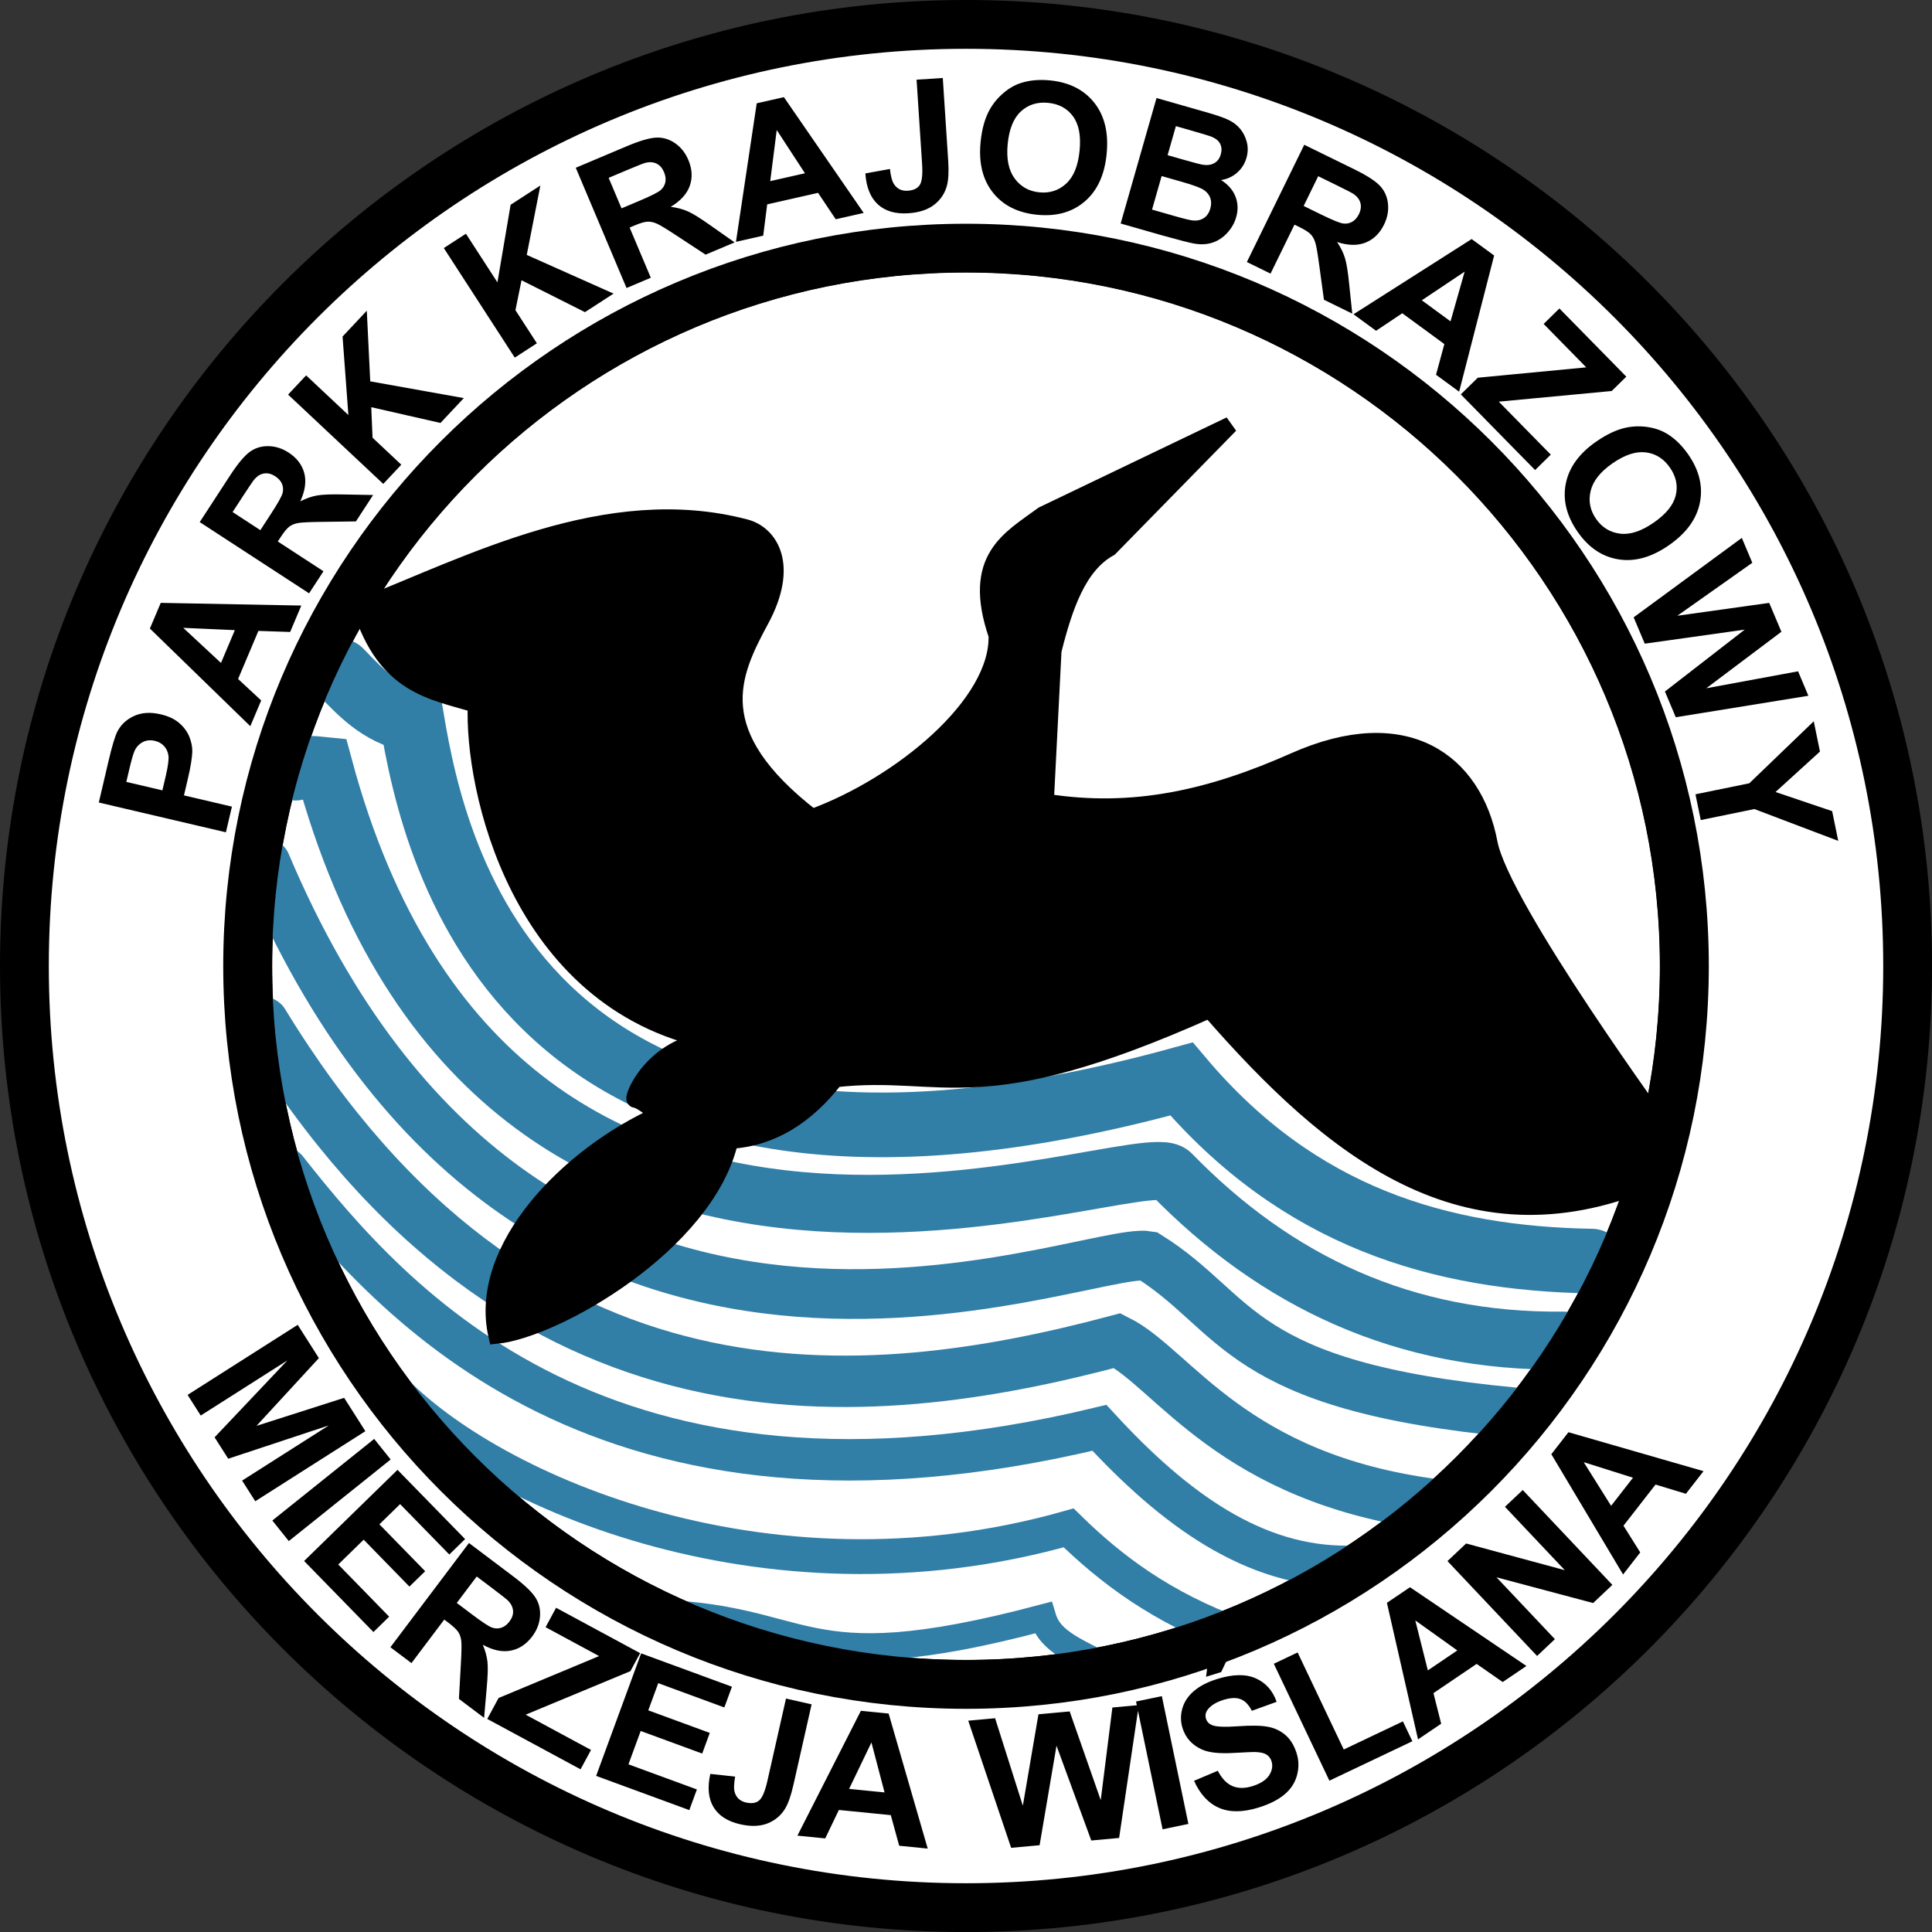
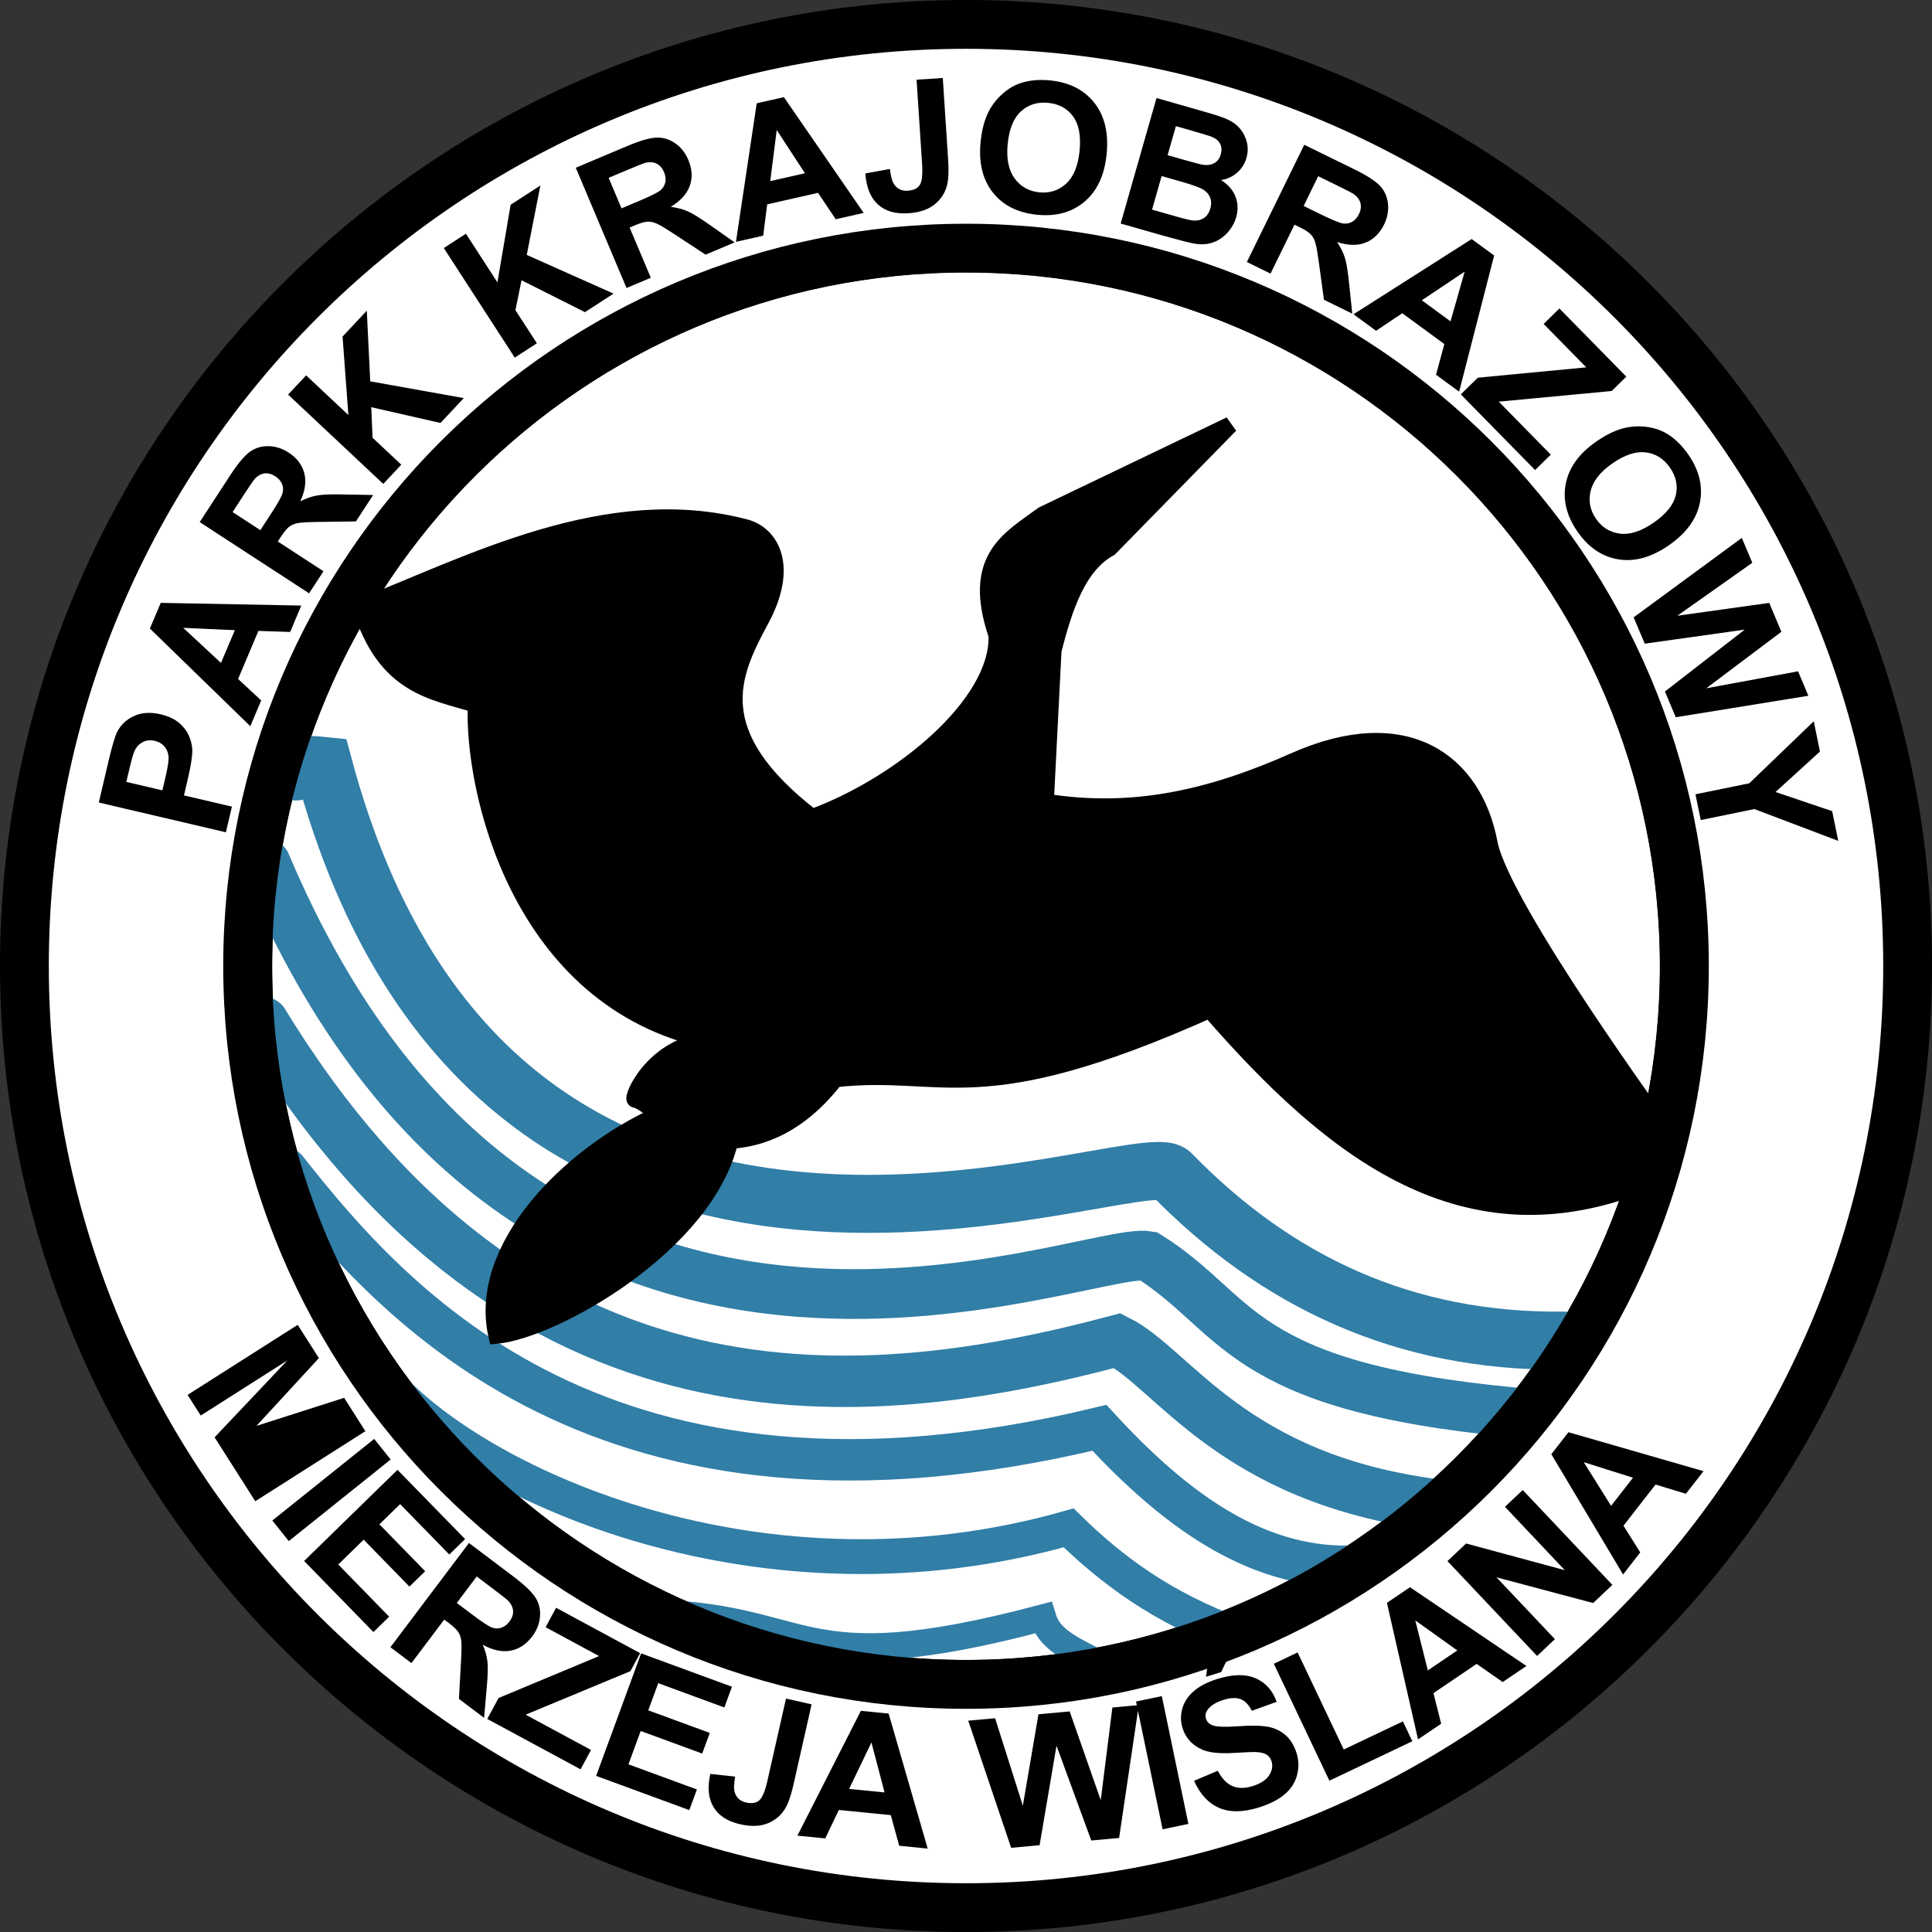
<svg xmlns="http://www.w3.org/2000/svg" xmlns:ns1="http://sodipodi.sourceforge.net/DTD/sodipodi-0.dtd" xmlns:ns2="http://www.inkscape.org/namespaces/inkscape" id="svg2" ns1:version="0.32" ns2:version="0.44.1" width="800" height="800" version="1.0" ns1:docbase="C:\Documents and Settings\Marcin\Pulpit" ns1:docname="Logo_Parku_Krajobrazowego_Mierzei_Wiślanej.svg">
  <rect width="100%" height="100%" fill="#333333" stroke="none" />
  <defs id="defs5" />
  <ns1:namedview ns2:window-height="721" ns2:window-width="1024" ns2:pageshadow="2" ns2:pageopacity="0.0" guidetolerance="10.0" gridtolerance="10.0" objecttolerance="10.0" borderopacity="1.0" bordercolor="#666666" pagecolor="#ffffff" id="base" ns2:zoom="0.40384615" ns2:cx="705.95451" ns2:cy="363.11441" ns2:window-x="-4" ns2:window-y="-4" ns2:current-layer="svg2" />
  <g id="g11686" transform="matrix(6.863,0,0,6.863,-1.476,2.814)">
    <path id="path3654" d="M 20.738,40.083 C 21.935,41.311 23.075,42.596 25.071,43.024 C 26.409,50.959 31.57,75.68 71.5,64.69 C 78.577,73.062 87.131,75.524 96.262,75.679" style="color:black;fill:none;fill-opacity:1;fill-rule:nonzero;stroke:#317ea7;stroke-width:3.9;stroke-linecap:round;stroke-linejoin:miter;marker:none;marker-start:none;marker-mid:none;marker-end:none;stroke-miterlimit:4;stroke-dashoffset:0;stroke-opacity:1;visibility:visible;display:inline;overflow:visible" />
    <path id="path1873" d="M 102.452,59.738 C 102.452,83.658 83.039,103.071 59.119,103.071 C 35.199,103.071 15.786,83.658 15.786,59.738 C 15.786,35.818 35.199,16.405 59.119,16.405 C 83.039,16.405 102.452,35.818 102.452,59.738 z " style="fill:white;fill-opacity:1;fill-rule:nonzero;stroke:black;stroke-width:2.945;stroke-linecap:butt;stroke-linejoin:round;stroke-miterlimit:4;stroke-dashoffset:0;stroke-opacity:1" transform="translate(-0.619,-1.857)" />
    <path id="path4543" d="M 17.798,45.964 C 18.7,46.546 16.827,45.489 19.734,45.799 C 30.247,84.98 68.893,68.411 70.881,70.417 C 77.204,76.909 84.937,80.583 94.56,80.476" style="color:black;fill:none;fill-opacity:1;fill-rule:nonzero;stroke:#317ea7;stroke-width:3.5;stroke-linecap:round;stroke-linejoin:miter;marker:none;marker-start:none;marker-mid:none;marker-end:none;stroke-miterlimit:4;stroke-dashoffset:0;stroke-opacity:1;visibility:visible;display:inline;overflow:visible" />
-     <path id="path2767" d="M 20.738,40.083 C 21.935,41.311 23.075,42.596 25.071,43.024 C 26.409,50.959 31.57,75.68 71.5,64.69 C 78.577,73.062 87.131,75.524 96.262,75.679" style="color:black;fill:none;fill-opacity:1;fill-rule:nonzero;stroke:#317ea7;stroke-width:3.9;stroke-linecap:round;stroke-linejoin:miter;marker:none;marker-start:none;marker-mid:none;marker-end:none;stroke-miterlimit:4;stroke-dashoffset:0;stroke-opacity:1;visibility:visible;display:inline;overflow:visible" />
    <path id="path7222" d="M 17.488,70.107 C 23.932,78.274 36.639,92.937 66.548,85.738 C 71.031,90.606 75.844,94.154 81.56,94.095" style="color:black;fill:none;fill-opacity:1;fill-rule:nonzero;stroke:#317ea7;stroke-width:2.5;stroke-linecap:round;stroke-linejoin:miter;marker:none;marker-start:none;marker-mid:none;marker-end:none;stroke-miterlimit:4;stroke-dashoffset:0;stroke-opacity:1;visibility:visible;display:inline;overflow:visible" />
    <path id="path8109" d="M 23.513,82.968 C 29.168,89.292 46.215,97.02 64.69,91.774 C 67.249,94.279 70.296,96.589 74.905,98.274" style="color:black;fill:none;fill-opacity:1;fill-rule:nonzero;stroke:#317ea7;stroke-width:2.1;stroke-linecap:round;stroke-linejoin:miter;marker:none;marker-start:none;marker-mid:none;marker-end:none;stroke-miterlimit:4;stroke-dashoffset:0;stroke-opacity:1;visibility:visible;display:inline;overflow:visible" />
    <path id="path8996" d="M 38.845,96.881 C 49.419,96.942 47.837,101.252 63.143,97.19 C 63.597,98.705 65.196,99.213 67.476,100.44" style="color:black;fill:none;fill-opacity:1;fill-rule:nonzero;stroke:#317ea7;stroke-width:1.6;stroke-linecap:round;stroke-linejoin:miter;marker:none;marker-start:none;marker-mid:none;marker-end:none;stroke-miterlimit:4;stroke-dashoffset:0;stroke-opacity:1;visibility:visible;display:inline;overflow:visible" />
    <path id="path6335" d="M 16.095,61.286 C 31.598,86.673 52.523,84.503 67.631,80.476 C 71.036,82.182 74.566,88.803 86.821,90.381" style="color:black;fill:none;fill-opacity:1;fill-rule:nonzero;stroke:#317ea7;stroke-width:3.1;stroke-linecap:round;stroke-linejoin:miter;marker:none;marker-start:none;marker-mid:none;marker-end:none;stroke-miterlimit:4;stroke-dashoffset:0;stroke-opacity:1;visibility:visible;display:inline;overflow:visible" />
    <path id="path5448" d="M 16.25,51.69 C 32.216,89.499 65.606,74.685 69.488,75.369 C 75.031,78.822 74.779,83.24 91.619,84.81" style="color:black;fill:none;fill-opacity:1;fill-rule:nonzero;stroke:#317ea7;stroke-width:3;stroke-linecap:round;stroke-linejoin:miter;marker:none;marker-start:none;marker-mid:none;marker-end:none;stroke-miterlimit:4;stroke-dashoffset:0;stroke-opacity:1;visibility:visible;display:inline;overflow:visible" />
    <path id="path2760" d="M 58.5,1.062 C 27.144,1.062 1.688,26.519 1.688,57.875 C 1.688,89.231 27.144,114.688 58.5,114.688 C 89.856,114.688 115.312,89.231 115.312,57.875 C 115.312,26.519 89.856,1.062 58.5,1.062 z M 58.5,14.562 C 82.42,14.562 101.844,33.955 101.844,57.875 C 101.844,81.795 82.42,101.219 58.5,101.219 C 34.58,101.219 15.156,81.795 15.156,57.875 C 15.156,33.955 34.58,14.562 58.5,14.562 z " style="fill:white;fill-opacity:1;fill-rule:nonzero;stroke:black;stroke-width:2.945;stroke-linecap:butt;stroke-linejoin:round;stroke-miterlimit:4;stroke-dashoffset:0;stroke-opacity:1" />
    <path id="path2765" d="M 21.976,36.214 C 28.515,33.655 36.823,29.215 45.19,31.417 C 46.687,31.81 47.886,33.718 46.119,36.988 C 44.352,40.258 42.655,43.827 49.214,48.905 C 54.557,46.951 60.504,42.068 60.357,37.917 C 58.769,33.255 61.147,32.119 63.143,30.643 L 74.44,25.226 L 67.167,32.655 C 65.27,33.703 64.436,36.168 63.762,38.845 L 63.298,47.976 C 68.579,48.814 73.252,47.747 78.31,45.5 C 85.038,42.51 89.14,45.531 90.071,50.452 C 90.805,54.327 100.75,67.94 100.75,67.94 L 99.667,70.881 C 88.591,75.44 80.605,69.013 73.202,60.512 C 59.14,66.803 57.271,63.948 50.607,64.69 C 48.883,66.905 46.811,68.252 44.262,68.405 C 42.824,74.674 33.668,79.827 30.179,80.167 C 28.972,74.884 34.585,69.262 39.929,66.857 C 39.929,66.857 39.023,65.997 38.536,65.929 C 38.271,65.891 39.64,62.63 43.024,62.369 C 31.463,59.95 28.716,47.088 28.94,42.095 C 26.273,41.287 23.452,40.994 21.976,36.214 z " style="color:black;fill:black;fill-opacity:1;fill-rule:nonzero;stroke:black;stroke-width:1;stroke-linecap:round;stroke-linejoin:miter;marker:none;marker-start:none;marker-mid:none;marker-end:none;stroke-miterlimit:4;stroke-dashoffset:0;stroke-opacity:1;visibility:visible;display:inline;overflow:visible" />
    <path id="text9883" d="M 103.713,58.687 L 111.562,59.321 L 111.357,61.864 C 111.279,62.827 111.189,63.452 111.087,63.739 C 110.933,64.179 110.646,64.535 110.227,64.806 C 109.808,65.078 109.287,65.188 108.662,65.138 C 108.18,65.099 107.782,64.979 107.468,64.777 C 107.154,64.576 106.914,64.333 106.748,64.048 C 106.582,63.764 106.481,63.48 106.442,63.197 C 106.398,62.812 106.405,62.261 106.463,61.544 L 106.546,60.511 L 103.585,60.272 L 103.713,58.687 z M 110.106,60.798 L 107.879,60.618 L 107.809,61.486 C 107.759,62.11 107.766,62.531 107.831,62.748 C 107.896,62.965 108.011,63.141 108.177,63.275 C 108.342,63.408 108.54,63.484 108.772,63.503 C 109.058,63.526 109.3,63.461 109.499,63.309 C 109.699,63.156 109.832,62.953 109.899,62.7 C 109.95,62.513 109.998,62.135 110.044,61.564 L 110.106,60.798 z M 101.253,72.89 L 101.681,71.214 L 103.584,70.992 L 104.364,67.942 L 102.793,66.869 L 103.211,65.236 L 110.079,70.158 L 109.662,71.787 L 101.253,72.89 z M 104.996,70.826 L 108.096,70.499 L 105.529,68.745 L 104.996,70.826 z M 100.899,73.689 L 108.063,76.956 L 106.675,80.001 C 106.326,80.766 106.008,81.293 105.721,81.582 C 105.434,81.87 105.079,82.043 104.654,82.102 C 104.23,82.16 103.806,82.093 103.383,81.9 C 102.845,81.655 102.474,81.294 102.267,80.819 C 102.061,80.343 102.056,79.77 102.251,79.099 C 101.926,79.329 101.608,79.496 101.297,79.6 C 100.986,79.704 100.473,79.802 99.759,79.893 L 97.962,80.13 L 98.751,78.4 L 100.787,78.065 C 101.513,77.948 101.98,77.854 102.187,77.783 C 102.395,77.713 102.56,77.613 102.684,77.484 C 102.807,77.356 102.945,77.125 103.097,76.793 L 103.23,76.5 L 100.239,75.136 L 100.899,73.689 z M 104.374,77.021 L 103.886,78.091 C 103.569,78.785 103.401,79.232 103.381,79.431 C 103.361,79.631 103.4,79.812 103.499,79.975 C 103.598,80.138 103.755,80.269 103.97,80.367 C 104.211,80.477 104.435,80.501 104.642,80.44 C 104.849,80.379 105.025,80.24 105.171,80.023 C 105.241,79.914 105.41,79.565 105.677,78.979 L 106.192,77.85 L 104.374,77.021 z M 97.457,80.883 L 103.937,85.355 L 103.034,86.664 L 100.157,84.678 L 101.21,89.307 L 99.996,91.067 L 99.156,86.884 L 93.424,86.726 L 94.592,85.033 L 98.863,85.351 L 98.512,83.543 L 96.554,82.191 L 97.457,80.883 z M 90.748,89.599 L 95.965,95.496 L 94.774,96.55 L 92.458,93.931 L 92.369,98.678 L 90.768,100.094 L 90.956,95.833 L 85.43,94.304 L 86.97,92.941 L 91.04,94.274 L 91.134,92.434 L 89.557,90.652 L 90.748,89.599 z M 84.706,94.755 L 88.815,101.472 L 85.96,103.218 C 85.242,103.657 84.683,103.916 84.284,103.994 C 83.885,104.073 83.494,104.017 83.109,103.828 C 82.725,103.639 82.412,103.346 82.169,102.949 C 81.861,102.445 81.754,101.938 81.85,101.429 C 81.945,100.919 82.262,100.441 82.799,99.995 C 82.401,100.003 82.044,99.964 81.728,99.876 C 81.412,99.788 80.932,99.582 80.289,99.257 L 78.667,98.448 L 80.289,97.456 L 82.164,98.318 C 82.831,98.628 83.271,98.811 83.482,98.869 C 83.694,98.926 83.887,98.936 84.061,98.899 C 84.236,98.861 84.479,98.748 84.79,98.557 L 85.065,98.389 L 83.35,95.585 L 84.706,94.755 z M 85.721,99.461 L 84.717,100.075 C 84.067,100.473 83.677,100.749 83.549,100.903 C 83.421,101.057 83.352,101.229 83.342,101.419 C 83.333,101.61 83.39,101.806 83.513,102.007 C 83.651,102.233 83.823,102.379 84.029,102.444 C 84.235,102.509 84.459,102.493 84.701,102.395 C 84.82,102.343 85.155,102.149 85.705,101.813 L 86.763,101.166 L 85.721,99.461 z M 71.234,101.365 L 72.845,100.736 L 74.136,102.153 L 77.068,101.008 L 77.023,99.106 L 78.594,98.492 L 78.6,106.943 L 77.034,107.554 L 71.234,101.365 z M 75.094,103.203 L 77.167,105.53 L 77.095,102.422 L 75.094,103.203 z M 69.277,109.788 L 67.729,110.127 L 66.666,105.257 C 66.526,104.62 66.475,104.118 66.513,103.751 C 66.565,103.27 66.759,102.851 67.096,102.494 C 67.432,102.136 67.923,101.887 68.57,101.746 C 69.33,101.58 69.96,101.665 70.462,102 C 70.964,102.336 71.307,102.914 71.49,103.736 L 70.063,104.223 C 69.949,103.787 69.816,103.489 69.665,103.332 C 69.436,103.092 69.151,103.01 68.808,103.085 C 68.462,103.16 68.238,103.313 68.138,103.542 C 68.038,103.771 68.056,104.196 68.192,104.819 L 69.277,109.788 z M 64.897,106.631 C 64.939,107.432 64.855,108.111 64.644,108.667 C 64.486,109.077 64.261,109.449 63.968,109.783 C 63.676,110.118 63.349,110.372 62.989,110.545 C 62.51,110.778 61.951,110.912 61.311,110.945 C 60.152,111.006 59.206,110.696 58.473,110.014 C 57.739,109.332 57.339,108.351 57.272,107.071 C 57.205,105.801 57.497,104.79 58.15,104.036 C 58.802,103.283 59.706,102.876 60.861,102.815 C 62.03,102.754 62.978,103.061 63.706,103.738 C 64.434,104.415 64.831,105.38 64.897,106.631 L 64.897,106.631 z M 63.264,106.771 C 63.217,105.881 62.976,105.216 62.54,104.779 C 62.105,104.341 61.57,104.139 60.938,104.172 C 60.305,104.205 59.797,104.461 59.415,104.938 C 59.034,105.415 58.867,106.11 58.915,107.022 C 58.962,107.923 59.195,108.585 59.614,109.007 C 60.032,109.43 60.569,109.624 61.223,109.589 C 61.877,109.555 62.393,109.303 62.77,108.833 C 63.147,108.363 63.311,107.676 63.264,106.771 L 63.264,106.771 z M 54.799,110.852 L 51.678,110.448 C 51.06,110.368 50.603,110.283 50.306,110.192 C 50.009,110.101 49.751,109.959 49.532,109.764 C 49.314,109.57 49.142,109.327 49.017,109.034 C 48.893,108.742 48.852,108.427 48.896,108.09 C 48.943,107.724 49.085,107.401 49.322,107.121 C 49.558,106.841 49.855,106.647 50.212,106.538 C 49.754,106.338 49.419,106.054 49.207,105.687 C 48.994,105.32 48.917,104.912 48.976,104.461 C 49.021,104.105 49.149,103.771 49.357,103.457 C 49.566,103.142 49.826,102.903 50.138,102.74 C 50.45,102.576 50.818,102.498 51.243,102.506 C 51.509,102.512 52.146,102.576 53.152,102.699 L 55.81,103.043 L 54.799,110.852 z M 53.391,109.348 L 53.624,107.542 L 52.591,107.409 C 51.977,107.329 51.594,107.289 51.442,107.287 C 51.168,107.284 50.944,107.35 50.77,107.485 C 50.595,107.619 50.492,107.812 50.459,108.064 C 50.428,108.306 50.469,108.511 50.583,108.679 C 50.696,108.847 50.882,108.964 51.141,109.03 C 51.295,109.068 51.743,109.135 52.485,109.231 L 53.391,109.348 z M 53.793,106.243 L 54.063,104.155 L 52.603,103.966 C 52.035,103.892 51.672,103.862 51.516,103.874 C 51.276,103.886 51.071,103.965 50.903,104.111 C 50.734,104.257 50.632,104.469 50.596,104.746 C 50.566,104.98 50.597,105.187 50.689,105.365 C 50.782,105.543 50.93,105.683 51.136,105.785 C 51.341,105.888 51.802,105.985 52.519,106.078 L 53.793,106.243 z M 47.936,101.881 L 45.566,109.39 L 42.375,108.382 C 41.573,108.129 41.011,107.878 40.69,107.628 C 40.369,107.378 40.153,107.047 40.044,106.633 C 39.934,106.219 39.949,105.79 40.089,105.346 C 40.267,104.783 40.58,104.37 41.027,104.107 C 41.474,103.845 42.042,103.77 42.731,103.882 C 42.464,103.587 42.259,103.292 42.118,102.996 C 41.977,102.7 41.817,102.202 41.64,101.504 L 41.185,99.75 L 42.999,100.322 L 43.579,102.302 C 43.784,103.009 43.934,103.461 44.03,103.658 C 44.125,103.855 44.244,104.008 44.387,104.115 C 44.53,104.222 44.775,104.33 45.123,104.44 L 45.431,104.537 L 46.42,101.402 L 47.936,101.881 z M 45.052,105.735 L 43.931,105.381 C 43.203,105.152 42.739,105.039 42.539,105.044 C 42.339,105.048 42.164,105.109 42.014,105.227 C 41.864,105.345 41.753,105.517 41.682,105.742 C 41.602,105.995 41.606,106.22 41.691,106.418 C 41.777,106.616 41.937,106.774 42.17,106.893 C 42.287,106.948 42.653,107.073 43.268,107.267 L 44.451,107.641 L 45.052,105.735 z M 34.108,96.053 L 35.639,96.856 L 35.418,98.76 L 38.205,100.221 L 39.611,98.939 L 41.105,99.722 L 34.733,105.271 L 33.244,104.491 L 34.108,96.053 z M 35.254,100.171 L 34.858,103.263 L 37.156,101.169 L 35.254,100.171 z M 33.984,95.908 L 33.121,97.054 L 26.745,98.647 L 29.676,100.854 L 28.875,101.918 L 24.27,98.452 L 25.013,97.465 L 31.654,95.815 L 28.075,93.121 L 28.873,92.061 L 33.984,95.908 z M 25.487,94.304 C 24.904,94.855 24.333,95.23 23.772,95.43 C 23.358,95.575 22.929,95.645 22.484,95.639 C 22.04,95.632 21.635,95.548 21.27,95.386 C 20.782,95.172 20.318,94.832 19.877,94.367 C 19.08,93.524 18.704,92.602 18.749,91.601 C 18.793,90.601 19.281,89.66 20.213,88.78 C 21.137,87.906 22.097,87.474 23.093,87.483 C 24.09,87.492 24.985,87.917 25.78,88.757 C 26.584,89.608 26.964,90.53 26.92,91.523 C 26.875,92.516 26.398,93.443 25.487,94.304 L 25.487,94.304 z M 24.323,93.15 C 24.971,92.538 25.32,91.924 25.372,91.309 C 25.423,90.693 25.231,90.155 24.796,89.695 C 24.361,89.234 23.837,89.013 23.226,89.031 C 22.615,89.05 21.978,89.372 21.315,90 C 20.659,90.62 20.306,91.226 20.255,91.818 C 20.204,92.411 20.404,92.945 20.854,93.421 C 21.304,93.898 21.83,94.127 22.432,94.11 C 23.034,94.093 23.664,93.773 24.323,93.15 L 24.323,93.15 z M 21.67,84.161 L 15.931,89.871 L 15.082,88.482 L 19.079,84.649 L 13.713,86.241 L 12.727,84.628 L 16.701,80.582 L 11.377,82.419 L 10.543,81.053 L 18.259,78.579 L 19.138,80.018 L 14.933,84.426 L 20.771,82.69 L 21.67,84.161 z M 16.392,74.16 L 13.28,75.301 L 9.992,79.579 L 9.35,77.829 L 11.637,75.017 L 8.087,74.384 L 7.457,72.665 L 12.745,73.809 L 15.846,72.672 L 16.392,74.16 z " style="font-size:11px;font-style:normal;font-variant:normal;font-weight:bold;font-stretch:normal;text-indent:0;text-align:start;text-decoration:none;line-height:normal;letter-spacing:normal;word-spacing:normal;text-transform:none;direction:ltr;block-progression:tb;writing-mode:lr-tb;text-anchor:start;color:black;fill:black;fill-opacity:1;fill-rule:nonzero;stroke:none;stroke-width:1px;stroke-linecap:butt;stroke-linejoin:miter;marker:none;marker-start:none;marker-mid:none;marker-end:none;stroke-miterlimit:4;stroke-dashoffset:0;stroke-opacity:1;visibility:visible;display:inline;overflow:visible;font-family:Arial" transform="matrix(-0.989,-0.149,0.149,-0.989,107.673,123.301)" />
    <path id="path9887" d="M 102.452,59.738 C 102.452,83.658 83.039,103.071 59.119,103.071 C 35.199,103.071 15.786,83.658 15.786,59.738 C 15.786,35.818 35.199,16.405 59.119,16.405 C 83.039,16.405 102.452,35.818 102.452,59.738 z " style="fill:none;fill-opacity:1;fill-rule:nonzero;stroke:none;stroke-width:2.945;stroke-linecap:butt;stroke-linejoin:round;stroke-miterlimit:4;stroke-dashoffset:0;stroke-opacity:1" transform="matrix(1.041,0,0,1.041,-3.069,-4.333)" />
-     <path id="text10777" d="M 11.545,85.007 L 18.194,80.789 L 19.469,82.798 L 15.699,86.882 L 20.991,85.197 L 22.268,87.211 L 15.62,91.429 L 14.828,90.182 L 20.062,86.861 L 13.991,88.862 L 13.171,87.569 L 17.57,82.934 L 12.336,86.254 L 11.545,85.007 z M 16.648,92.594 L 22.8,87.679 L 23.792,88.921 L 17.64,93.836 L 16.648,92.594 z M 18.562,95.038 L 24.204,89.546 L 28.277,93.729 L 27.323,94.658 L 24.359,91.614 L 23.108,92.832 L 25.866,95.664 L 24.915,96.59 L 22.158,93.757 L 20.622,95.252 L 23.69,98.404 L 22.74,99.33 L 18.562,95.038 z M 23.762,100.248 L 28.51,93.966 L 31.179,95.983 C 31.851,96.491 32.296,96.916 32.515,97.258 C 32.734,97.601 32.826,97.986 32.79,98.413 C 32.755,98.839 32.597,99.238 32.317,99.61 C 31.961,100.081 31.528,100.366 31.019,100.463 C 30.509,100.561 29.949,100.442 29.337,100.105 C 29.491,100.472 29.584,100.819 29.618,101.145 C 29.652,101.472 29.636,101.993 29.569,102.711 L 29.41,104.516 L 27.893,103.37 L 28.009,101.31 C 28.053,100.575 28.063,100.099 28.039,99.881 C 28.015,99.663 27.953,99.48 27.855,99.332 C 27.756,99.183 27.561,98.999 27.27,98.778 L 27.013,98.584 L 25.031,101.207 L 23.762,100.248 z M 27.77,97.581 L 28.709,98.29 C 29.317,98.75 29.717,99.012 29.907,99.075 C 30.097,99.138 30.283,99.139 30.463,99.078 C 30.644,99.017 30.806,98.892 30.948,98.704 C 31.108,98.492 31.181,98.279 31.166,98.064 C 31.151,97.848 31.054,97.646 30.874,97.456 C 30.782,97.364 30.479,97.124 29.965,96.735 L 28.975,95.987 L 27.77,97.581 z M 29.601,104.582 L 30.284,103.321 L 36.353,100.798 L 33.127,99.051 L 33.762,97.88 L 38.829,100.625 L 38.241,101.711 L 31.919,104.328 L 35.858,106.461 L 35.226,107.628 L 29.601,104.582 z M 36.165,108.026 L 38.889,100.638 L 44.367,102.657 L 43.906,103.907 L 39.92,102.437 L 39.316,104.075 L 43.025,105.442 L 42.566,106.687 L 38.857,105.32 L 38.116,107.331 L 42.243,108.852 L 41.784,110.097 L 36.165,108.026 z M 47.626,103.375 L 49.171,103.726 L 48.067,108.586 C 47.923,109.222 47.756,109.698 47.566,110.015 C 47.315,110.428 46.961,110.724 46.505,110.906 C 46.049,111.087 45.498,111.104 44.852,110.957 C 44.094,110.785 43.559,110.44 43.247,109.923 C 42.935,109.406 42.87,108.737 43.053,107.916 L 44.552,108.08 C 44.47,108.524 44.464,108.849 44.534,109.056 C 44.639,109.37 44.863,109.566 45.205,109.644 C 45.551,109.722 45.818,109.679 46.006,109.514 C 46.194,109.35 46.358,108.956 46.499,108.335 L 47.626,103.375 z M 56.165,112.439 L 54.445,112.265 L 53.94,110.417 L 50.808,110.102 L 49.982,111.816 L 48.304,111.647 L 52.144,104.12 L 53.817,104.288 L 56.165,112.439 z M 53.565,109.046 L 52.778,106.03 L 51.427,108.831 L 53.565,109.046 z M 61.199,112.399 L 58.62,104.725 L 60.241,104.579 L 61.908,109.86 L 62.857,104.344 L 64.74,104.174 L 66.608,109.528 L 67.318,103.942 L 68.912,103.798 L 67.714,111.812 L 66.034,111.963 L 63.944,106.241 L 62.916,112.244 L 61.199,112.399 z M 70.338,111.293 L 68.746,103.582 L 70.303,103.26 L 71.895,110.972 L 70.338,111.293 z M 72.24,108.369 L 73.673,107.766 C 73.916,108.234 74.209,108.542 74.553,108.69 C 74.898,108.838 75.3,108.84 75.762,108.697 C 76.251,108.545 76.587,108.327 76.771,108.043 C 76.954,107.759 77.003,107.478 76.917,107.201 C 76.862,107.024 76.762,106.888 76.619,106.796 C 76.476,106.704 76.26,106.652 75.972,106.64 C 75.775,106.634 75.336,106.651 74.654,106.69 C 73.778,106.742 73.13,106.671 72.71,106.479 C 72.12,106.209 71.732,105.777 71.547,105.182 C 71.428,104.799 71.425,104.407 71.538,104.006 C 71.652,103.605 71.886,103.254 72.24,102.952 C 72.594,102.651 73.06,102.41 73.638,102.231 C 74.582,101.937 75.357,101.923 75.962,102.188 C 76.568,102.454 76.99,102.928 77.229,103.611 L 75.732,104.15 C 75.546,103.784 75.321,103.549 75.054,103.447 C 74.788,103.344 74.441,103.359 74.014,103.492 C 73.573,103.629 73.255,103.827 73.062,104.086 C 72.938,104.252 72.906,104.433 72.966,104.628 C 73.022,104.805 73.144,104.934 73.334,105.014 C 73.575,105.115 74.093,105.138 74.885,105.083 C 75.678,105.027 76.28,105.038 76.692,105.114 C 77.104,105.19 77.46,105.359 77.761,105.62 C 78.061,105.881 78.286,106.249 78.433,106.724 C 78.567,107.155 78.573,107.595 78.451,108.046 C 78.329,108.497 78.077,108.881 77.696,109.2 C 77.315,109.519 76.799,109.781 76.146,109.984 C 75.195,110.279 74.397,110.287 73.751,110.006 C 73.104,109.725 72.601,109.179 72.24,108.369 L 72.24,108.369 z M 72.972,102.095 L 73.202,100.341 L 74.818,99.839 L 73.885,101.811 L 72.972,102.095 z M 80.405,108.373 L 77.062,101.314 L 78.499,100.634 L 81.274,106.493 L 84.846,104.801 L 85.414,106 L 80.405,108.373 z M 92.303,101.467 L 90.87,102.435 L 89.299,101.338 L 86.691,103.099 L 87.154,104.945 L 85.756,105.889 L 83.89,97.647 L 85.284,96.707 L 92.303,101.467 z M 88.134,100.524 L 85.6,98.71 L 86.354,101.726 L 88.134,100.524 z M 92.947,100.864 L 87.547,95.133 L 88.673,94.072 L 94.625,95.69 L 91.019,91.862 L 92.094,90.85 L 97.494,96.581 L 96.332,97.675 L 90.501,96.114 L 94.022,99.851 L 92.947,100.864 z M 103.003,89.727 L 101.938,91.09 L 100.106,90.531 L 98.169,93.012 L 99.179,94.625 L 98.141,95.955 L 93.821,88.692 L 94.856,87.367 L 103.003,89.727 z M 98.746,90.117 L 95.775,89.175 L 97.424,91.811 L 98.746,90.117 z " style="font-size:11px;font-style:normal;font-variant:normal;font-weight:bold;font-stretch:normal;text-indent:0;text-align:start;text-decoration:none;line-height:normal;letter-spacing:normal;word-spacing:normal;text-transform:none;direction:ltr;block-progression:tb;writing-mode:lr-tb;text-anchor:start;color:black;fill:black;fill-opacity:1;fill-rule:nonzero;stroke:none;stroke-width:1px;stroke-linecap:butt;stroke-linejoin:miter;marker:none;marker-start:none;marker-mid:none;marker-end:none;stroke-miterlimit:4;stroke-dashoffset:0;stroke-opacity:1;visibility:visible;display:inline;overflow:visible;font-family:Arial" transform="matrix(1,-1.28601e-3,1.28601e-3,1,-0.121,-1.242)" />
-     <path id="path10781" d="M 7.738,75.833 C 7.738,75.833 17.765,112.357 58.655,112.357 C 99.852,112.357 109.571,75.833 109.571,75.833" style="color:black;fill:none;fill-opacity:1;fill-rule:nonzero;stroke:none;stroke-width:1;stroke-linecap:round;stroke-linejoin:miter;marker:none;marker-start:none;marker-mid:none;marker-end:none;stroke-miterlimit:4;stroke-dashoffset:0;stroke-opacity:1;visibility:visible;display:inline;overflow:visible" />
+     <path id="text10777" d="M 11.545,85.007 L 18.194,80.789 L 19.469,82.798 L 15.699,86.882 L 20.991,85.197 L 22.268,87.211 L 15.62,91.429 L 14.828,90.182 L 13.991,88.862 L 13.171,87.569 L 17.57,82.934 L 12.336,86.254 L 11.545,85.007 z M 16.648,92.594 L 22.8,87.679 L 23.792,88.921 L 17.64,93.836 L 16.648,92.594 z M 18.562,95.038 L 24.204,89.546 L 28.277,93.729 L 27.323,94.658 L 24.359,91.614 L 23.108,92.832 L 25.866,95.664 L 24.915,96.59 L 22.158,93.757 L 20.622,95.252 L 23.69,98.404 L 22.74,99.33 L 18.562,95.038 z M 23.762,100.248 L 28.51,93.966 L 31.179,95.983 C 31.851,96.491 32.296,96.916 32.515,97.258 C 32.734,97.601 32.826,97.986 32.79,98.413 C 32.755,98.839 32.597,99.238 32.317,99.61 C 31.961,100.081 31.528,100.366 31.019,100.463 C 30.509,100.561 29.949,100.442 29.337,100.105 C 29.491,100.472 29.584,100.819 29.618,101.145 C 29.652,101.472 29.636,101.993 29.569,102.711 L 29.41,104.516 L 27.893,103.37 L 28.009,101.31 C 28.053,100.575 28.063,100.099 28.039,99.881 C 28.015,99.663 27.953,99.48 27.855,99.332 C 27.756,99.183 27.561,98.999 27.27,98.778 L 27.013,98.584 L 25.031,101.207 L 23.762,100.248 z M 27.77,97.581 L 28.709,98.29 C 29.317,98.75 29.717,99.012 29.907,99.075 C 30.097,99.138 30.283,99.139 30.463,99.078 C 30.644,99.017 30.806,98.892 30.948,98.704 C 31.108,98.492 31.181,98.279 31.166,98.064 C 31.151,97.848 31.054,97.646 30.874,97.456 C 30.782,97.364 30.479,97.124 29.965,96.735 L 28.975,95.987 L 27.77,97.581 z M 29.601,104.582 L 30.284,103.321 L 36.353,100.798 L 33.127,99.051 L 33.762,97.88 L 38.829,100.625 L 38.241,101.711 L 31.919,104.328 L 35.858,106.461 L 35.226,107.628 L 29.601,104.582 z M 36.165,108.026 L 38.889,100.638 L 44.367,102.657 L 43.906,103.907 L 39.92,102.437 L 39.316,104.075 L 43.025,105.442 L 42.566,106.687 L 38.857,105.32 L 38.116,107.331 L 42.243,108.852 L 41.784,110.097 L 36.165,108.026 z M 47.626,103.375 L 49.171,103.726 L 48.067,108.586 C 47.923,109.222 47.756,109.698 47.566,110.015 C 47.315,110.428 46.961,110.724 46.505,110.906 C 46.049,111.087 45.498,111.104 44.852,110.957 C 44.094,110.785 43.559,110.44 43.247,109.923 C 42.935,109.406 42.87,108.737 43.053,107.916 L 44.552,108.08 C 44.47,108.524 44.464,108.849 44.534,109.056 C 44.639,109.37 44.863,109.566 45.205,109.644 C 45.551,109.722 45.818,109.679 46.006,109.514 C 46.194,109.35 46.358,108.956 46.499,108.335 L 47.626,103.375 z M 56.165,112.439 L 54.445,112.265 L 53.94,110.417 L 50.808,110.102 L 49.982,111.816 L 48.304,111.647 L 52.144,104.12 L 53.817,104.288 L 56.165,112.439 z M 53.565,109.046 L 52.778,106.03 L 51.427,108.831 L 53.565,109.046 z M 61.199,112.399 L 58.62,104.725 L 60.241,104.579 L 61.908,109.86 L 62.857,104.344 L 64.74,104.174 L 66.608,109.528 L 67.318,103.942 L 68.912,103.798 L 67.714,111.812 L 66.034,111.963 L 63.944,106.241 L 62.916,112.244 L 61.199,112.399 z M 70.338,111.293 L 68.746,103.582 L 70.303,103.26 L 71.895,110.972 L 70.338,111.293 z M 72.24,108.369 L 73.673,107.766 C 73.916,108.234 74.209,108.542 74.553,108.69 C 74.898,108.838 75.3,108.84 75.762,108.697 C 76.251,108.545 76.587,108.327 76.771,108.043 C 76.954,107.759 77.003,107.478 76.917,107.201 C 76.862,107.024 76.762,106.888 76.619,106.796 C 76.476,106.704 76.26,106.652 75.972,106.64 C 75.775,106.634 75.336,106.651 74.654,106.69 C 73.778,106.742 73.13,106.671 72.71,106.479 C 72.12,106.209 71.732,105.777 71.547,105.182 C 71.428,104.799 71.425,104.407 71.538,104.006 C 71.652,103.605 71.886,103.254 72.24,102.952 C 72.594,102.651 73.06,102.41 73.638,102.231 C 74.582,101.937 75.357,101.923 75.962,102.188 C 76.568,102.454 76.99,102.928 77.229,103.611 L 75.732,104.15 C 75.546,103.784 75.321,103.549 75.054,103.447 C 74.788,103.344 74.441,103.359 74.014,103.492 C 73.573,103.629 73.255,103.827 73.062,104.086 C 72.938,104.252 72.906,104.433 72.966,104.628 C 73.022,104.805 73.144,104.934 73.334,105.014 C 73.575,105.115 74.093,105.138 74.885,105.083 C 75.678,105.027 76.28,105.038 76.692,105.114 C 77.104,105.19 77.46,105.359 77.761,105.62 C 78.061,105.881 78.286,106.249 78.433,106.724 C 78.567,107.155 78.573,107.595 78.451,108.046 C 78.329,108.497 78.077,108.881 77.696,109.2 C 77.315,109.519 76.799,109.781 76.146,109.984 C 75.195,110.279 74.397,110.287 73.751,110.006 C 73.104,109.725 72.601,109.179 72.24,108.369 L 72.24,108.369 z M 72.972,102.095 L 73.202,100.341 L 74.818,99.839 L 73.885,101.811 L 72.972,102.095 z M 80.405,108.373 L 77.062,101.314 L 78.499,100.634 L 81.274,106.493 L 84.846,104.801 L 85.414,106 L 80.405,108.373 z M 92.303,101.467 L 90.87,102.435 L 89.299,101.338 L 86.691,103.099 L 87.154,104.945 L 85.756,105.889 L 83.89,97.647 L 85.284,96.707 L 92.303,101.467 z M 88.134,100.524 L 85.6,98.71 L 86.354,101.726 L 88.134,100.524 z M 92.947,100.864 L 87.547,95.133 L 88.673,94.072 L 94.625,95.69 L 91.019,91.862 L 92.094,90.85 L 97.494,96.581 L 96.332,97.675 L 90.501,96.114 L 94.022,99.851 L 92.947,100.864 z M 103.003,89.727 L 101.938,91.09 L 100.106,90.531 L 98.169,93.012 L 99.179,94.625 L 98.141,95.955 L 93.821,88.692 L 94.856,87.367 L 103.003,89.727 z M 98.746,90.117 L 95.775,89.175 L 97.424,91.811 L 98.746,90.117 z " style="font-size:11px;font-style:normal;font-variant:normal;font-weight:bold;font-stretch:normal;text-indent:0;text-align:start;text-decoration:none;line-height:normal;letter-spacing:normal;word-spacing:normal;text-transform:none;direction:ltr;block-progression:tb;writing-mode:lr-tb;text-anchor:start;color:black;fill:black;fill-opacity:1;fill-rule:nonzero;stroke:none;stroke-width:1px;stroke-linecap:butt;stroke-linejoin:miter;marker:none;marker-start:none;marker-mid:none;marker-end:none;stroke-miterlimit:4;stroke-dashoffset:0;stroke-opacity:1;visibility:visible;display:inline;overflow:visible;font-family:Arial" transform="matrix(1,-1.28601e-3,1.28601e-3,1,-0.121,-1.242)" />
  </g>
</svg>